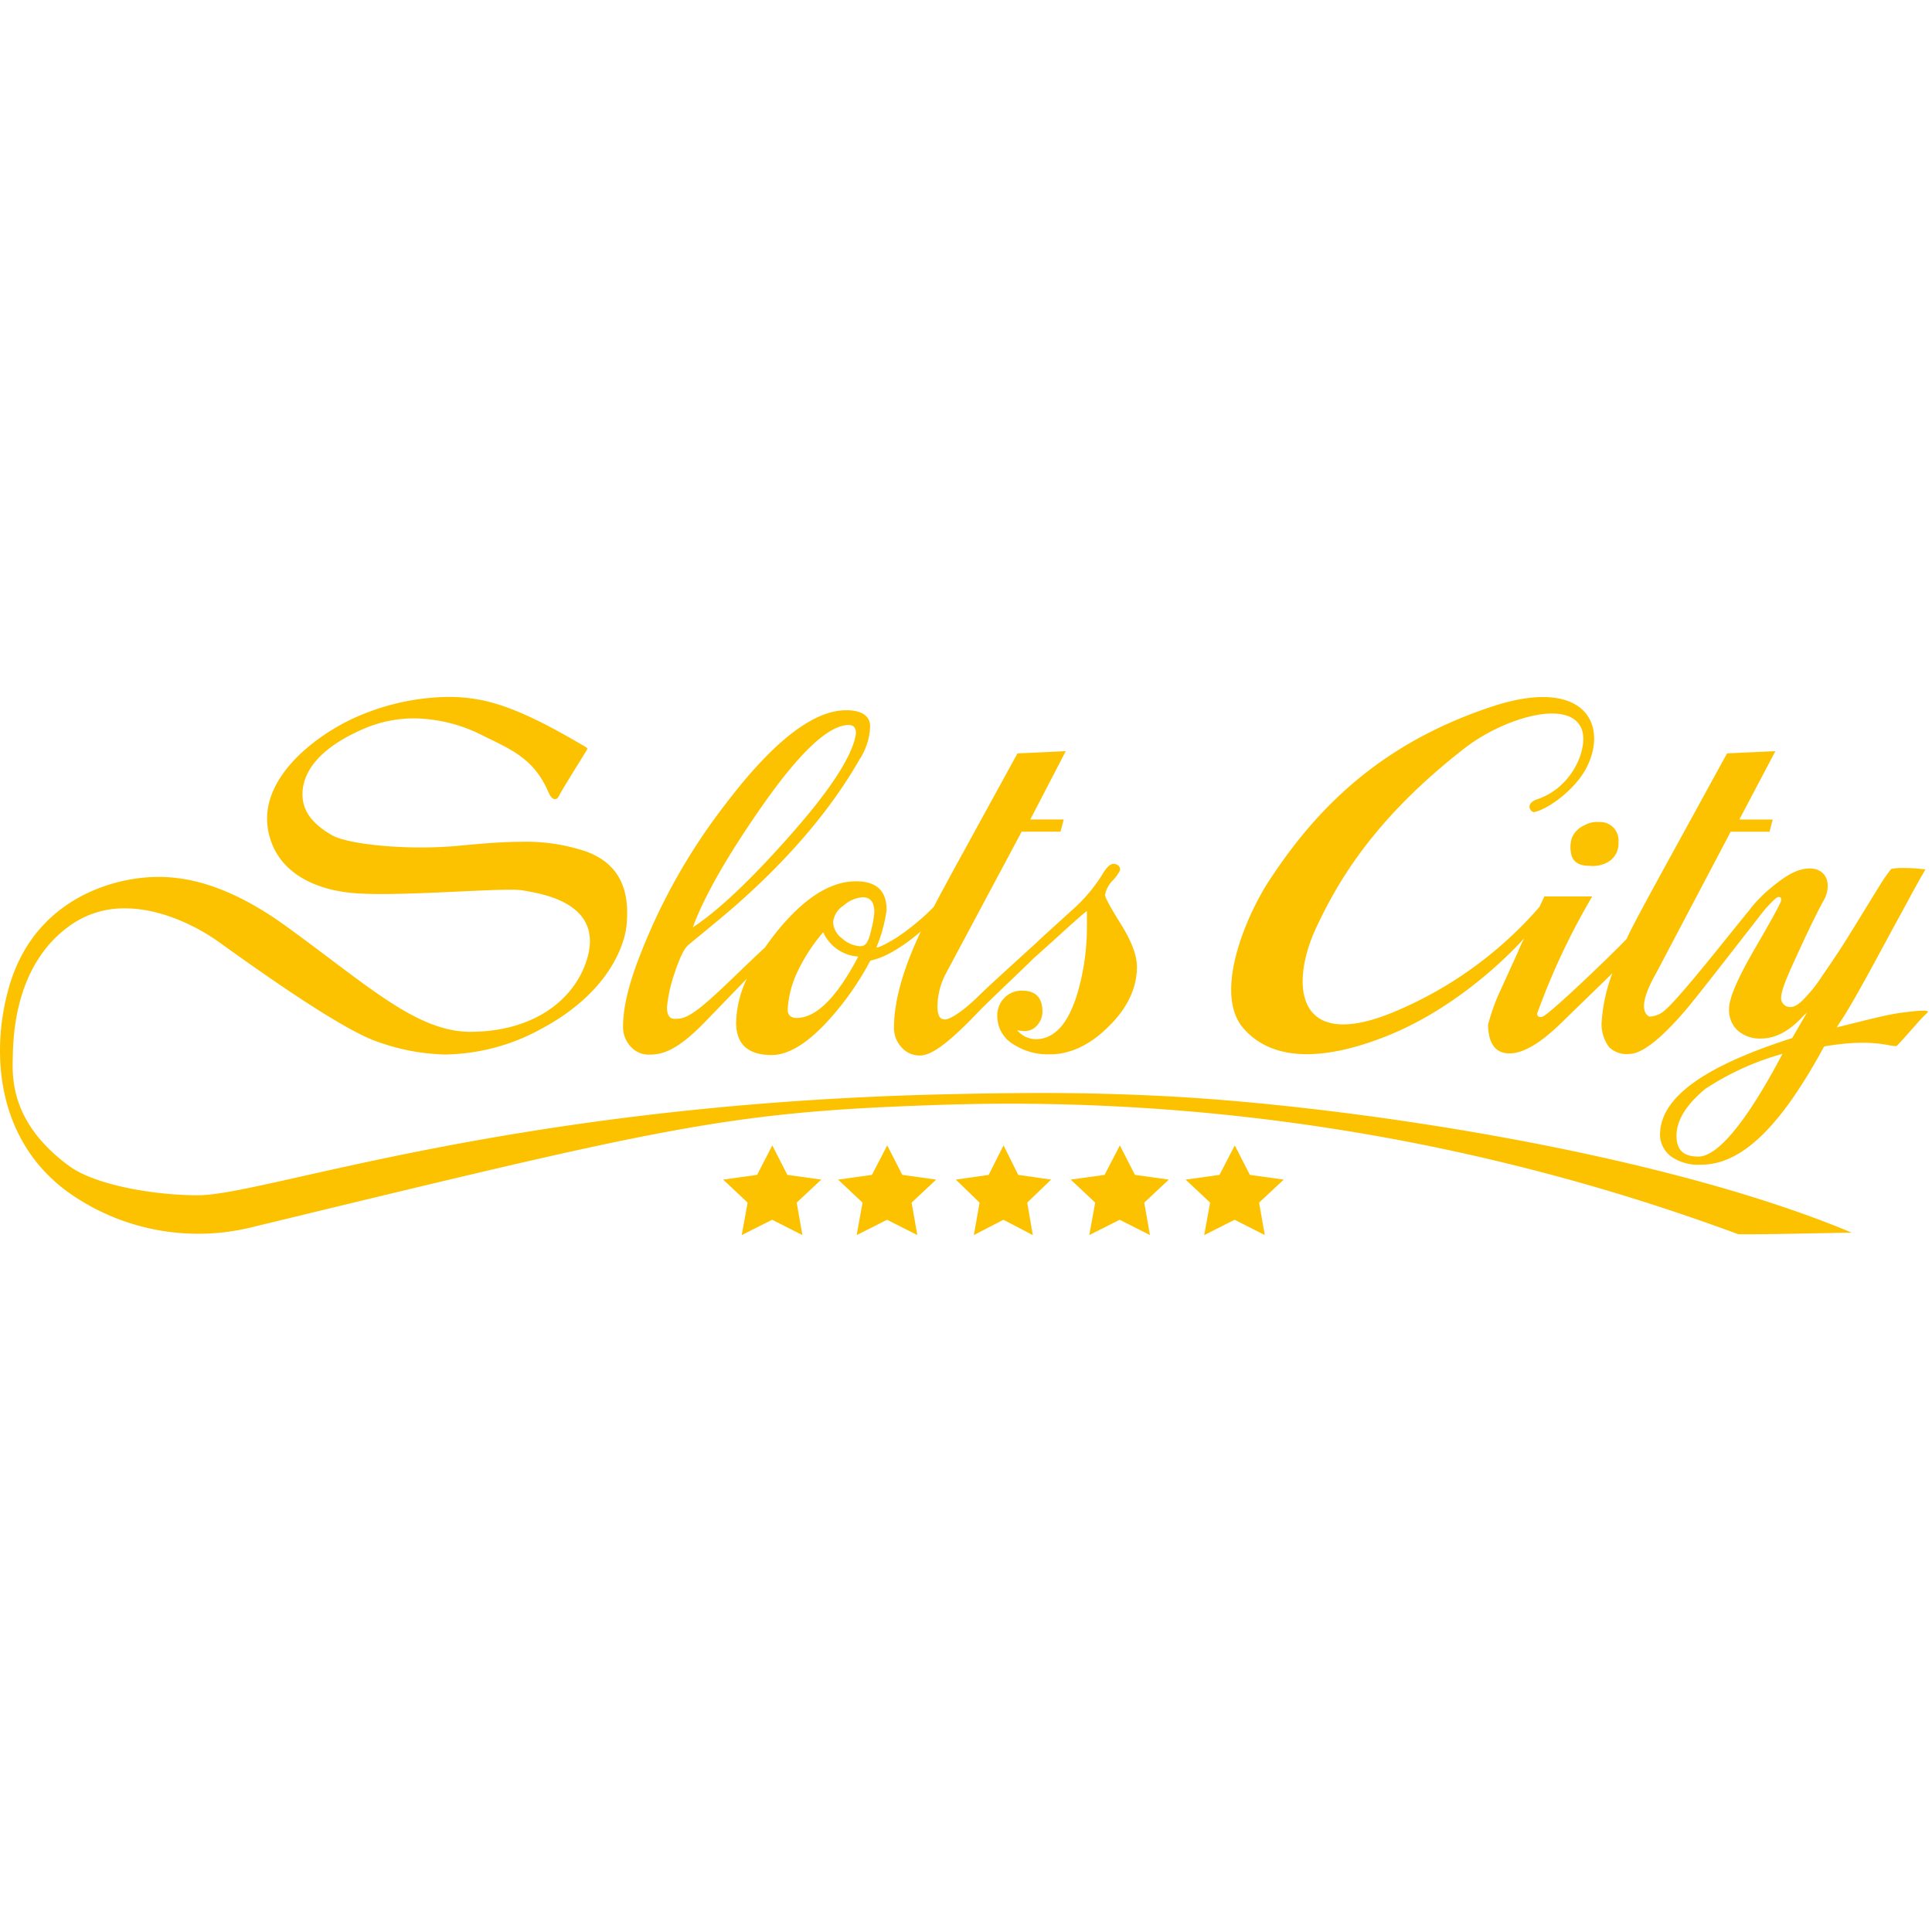
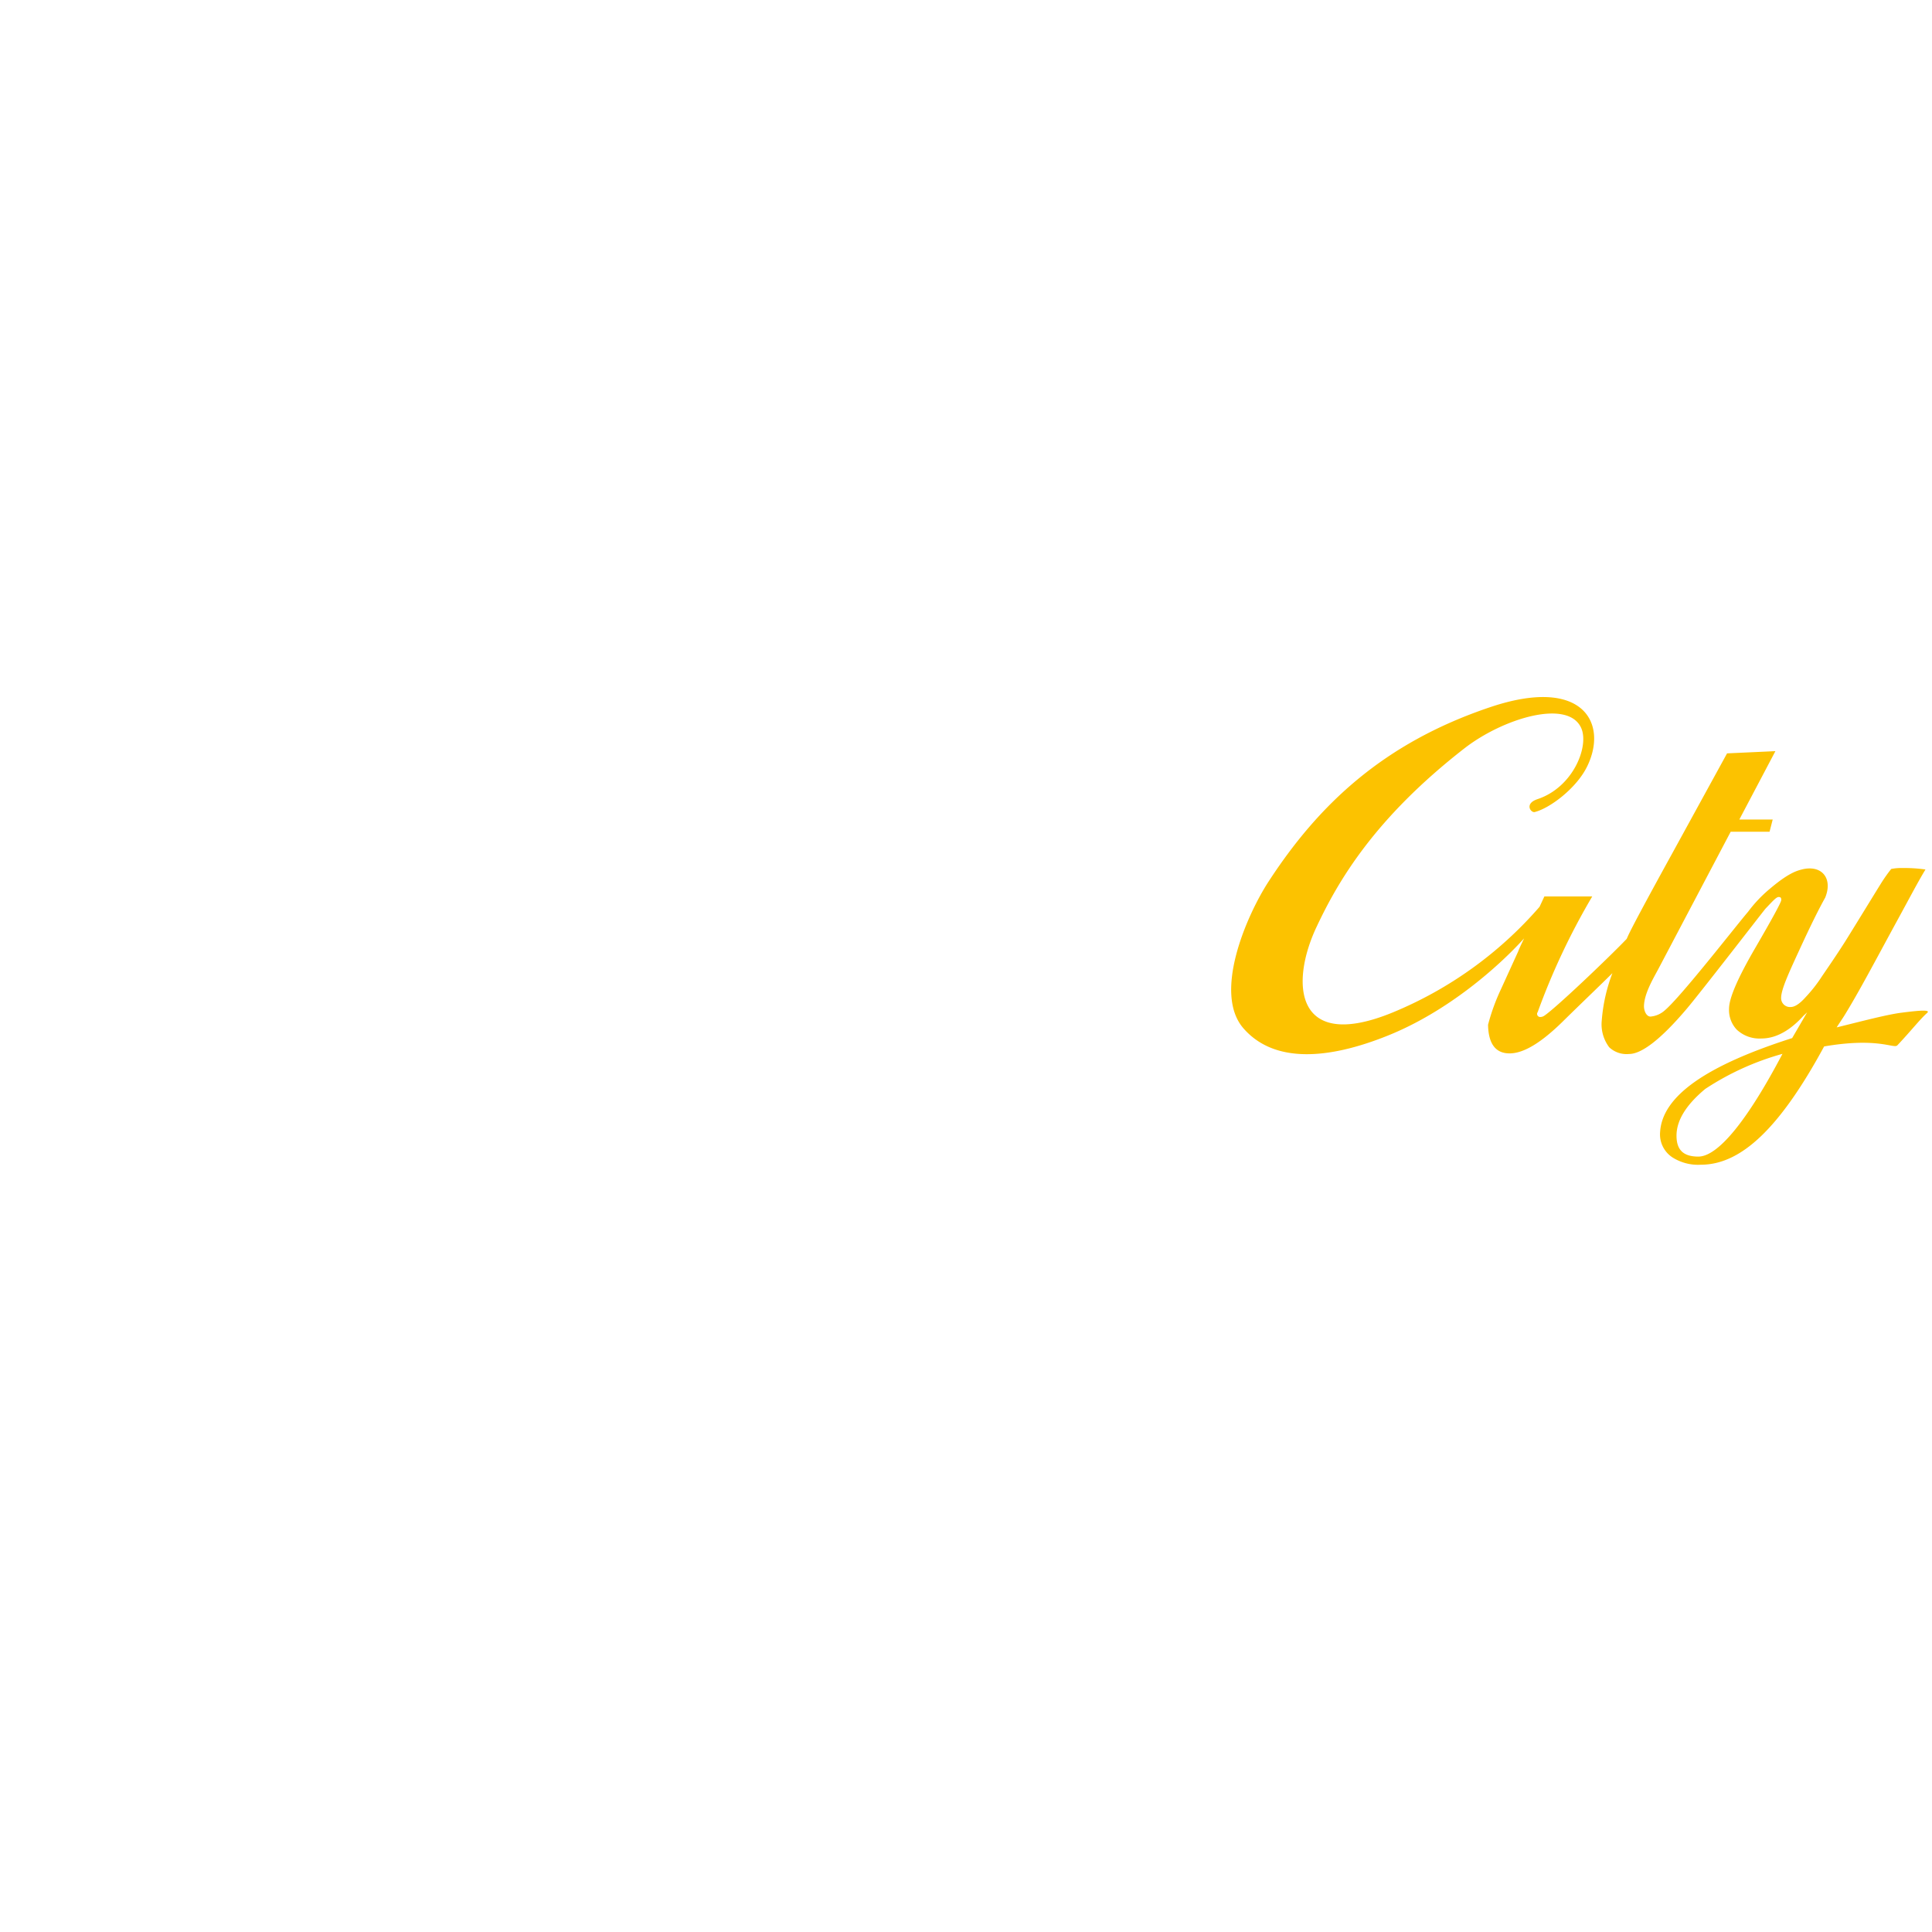
<svg xmlns="http://www.w3.org/2000/svg" width="150" height="150" viewBox="0 0 359 100" fill="none">
-   <path d="M215.674 74.144c-11.401-.543-21.522-.76-41.393-.272-80.312 2.02-125.115 18.732-137.526 18.732-7.895 0-18.927-1.814-23.89-5.43C1.66 78.944 2.29 70.332 2.388 66.467c.098-3.866.532-16.93 10.76-24.085a17.2 17.2 0 0 1 10.067-3.095c7.351 0 14.268 3.985 17.287 6.135C44.91 48.561 62.968 61.711 70.232 64.1a39.525 39.525 0 0 0 12.433 2.346 38.003 38.003 0 0 0 17.928-4.778c12.358-6.591 15.485-15.398 15.843-19.34.467-5.168-.412-11.021-7.536-13.605a34.628 34.628 0 0 0-11.944-1.803c-3.78 0-7.71.358-11.739.738-2.302.218-4.669.315-6.982.315-7.395 0-14.246-.977-16.483-2.247-2.932-1.662-5.245-3.834-5.517-6.96-.358-4.344 2.65-9.09 11.315-12.825a23.563 23.563 0 0 1 9.426-1.955 28.765 28.765 0 0 1 12.672 3.16c5.299 2.628 9.534 4.235 12.27 10.566.358.825.771 1.281 1.184 1.281.412 0 .597-.25.858-.77.629-1.239 4.843-7.928 5.016-8.253.174-.326.348-.38-.26-.739C103.601 6.255 96.619 2.215 90.158.74A30.6 30.6 0 0 0 83.35 0a43.435 43.435 0 0 0-15.355 2.997C59.971 6.016 48.232 14.421 49.763 24.4c1.184 7.655 7.95 11.347 15.833 12.042 1.487.13 3.311.185 5.32.185 3.953 0 8.687-.207 12.966-.402 4.278-.195 8.328-.402 10.858-.402.784-.019 1.568.021 2.346.12 3.388.608 16.038 2.302 11.597 13.931-2.563 6.69-9.719 12.303-21.24 12.358-10.033 0-19.078-8.611-34.172-19.546-9.98-7.243-17.7-9.24-23.813-9.24a29.96 29.96 0 0 0-5.603.542c-6.82 1.292-18.33 5.82-22.304 20.371-3.508 12.824-1.64 28.797 11.586 38.006a41.655 41.655 0 0 0 33.25 6.276c76.771-18.6 88.379-21.5 127.373-22.803a389.526 389.526 0 0 1 149.199 23.987c3.475.13 18.601-.272 21.142-.272-36.312-15.213-94.927-23.759-128.427-25.41z" fill="#FCC200" />
-   <path d="m143.506 83.333 2.806 5.48 6.292.878-4.565 4.276 1.062 6.033-5.628-2.846-5.645 2.846 1.096-6.033-4.549-4.276 6.309-.878 2.822-5.48zM164.862 83.333l2.805 5.48 6.293.878-4.566 4.276 1.063 6.033-5.629-2.846-5.644 2.846 1.095-6.033-4.549-4.276 6.293-.878 2.839-5.48zM186.476 83.333l2.725 5.48 6.113.878-4.435 4.276 1.032 6.033-5.467-2.846L180.96 100l1.064-6.033-4.419-4.276 6.113-.878 2.758-5.48zM208.088 83.333l2.806 5.48 6.292.878-4.565 4.276 1.062 6.033-5.628-2.846L202.41 100l1.096-6.033-4.549-4.276 6.292-.878 2.839-5.48zM229.444 83.333l2.805 5.48 6.293.878-4.583 4.276 1.063 6.033-5.612-2.846-5.644 2.846 1.095-6.033-4.549-4.276 6.293-.878 2.839-5.48zM208.291 42.23c-1.976-3.156-2.961-4.966-2.954-5.43a5.08 5.08 0 0 1 1.39-2.649c.531-.54.984-1.15 1.347-1.813.249-.739-.359-1.314-1.195-1.314-.615 0-1.339.724-2.172 2.172a30.213 30.213 0 0 1-4.799 5.787l-5.636 5.115-.554.51-.228.206-1.151 1.086c-2.302 2.118-8.296 7.493-10.522 9.697-2.465 2.422-5.103 4.343-6.287 4.343a2.293 2.293 0 0 1-.423-.086c-.587-.185-.847-.945-.913-2.01a13.454 13.454 0 0 1 1.531-6.373l14.117-26.43h7.221l.597-2.27h-6.211l6.591-12.694-8.98.424-10.12 18.46c-2.295 4.17-4.105 7.521-5.43 10.055a43.398 43.398 0 0 1-6.808 5.646c-.38.24-3.258 2.02-3.855 1.89a27.231 27.231 0 0 0 1.9-7.004c0-3.526-1.896-5.288-5.69-5.288-4.806 0-9.765 3.185-14.876 9.555a56.983 56.983 0 0 0-2.031 2.748c-4.104 3.757-8.904 8.687-11.944 11.086-2.726 2.172-3.779 2.172-4.952 2.172a2.281 2.281 0 0 1-.413-.087c-.597-.228-.89-.923-.912-2.009a27.125 27.125 0 0 1 1.358-6.21c.962-2.962 1.835-4.771 2.617-5.43 3.619-2.961 6.312-5.198 8.078-6.71 10.432-9.064 18.345-18.32 23.738-27.767a11.95 11.95 0 0 0 1.954-5.874c.131-2.172-1.487-3.258-4.441-3.258-6.103 0-13.559 5.791-22.369 17.374a111.69 111.69 0 0 0-16.017 28.363c-2.048 5.234-3.073 9.585-3.073 13.052a5.288 5.288 0 0 0 1.369 3.649 4.439 4.439 0 0 0 3.485 1.553c2.237 0 4.984-.522 10.294-5.994l7.862-8.123a19.882 19.882 0 0 0-1.998 8.155c0 4.025 2.204 6.038 6.613 6.038 3.192 0 6.812-2.266 10.859-6.798a54.168 54.168 0 0 0 7.471-10.75c3.322-.652 7.079-3.431 9.392-5.43a12.29 12.29 0 0 0-.51 1.086c-2.975 6.516-4.474 12.108-4.496 16.777a5.267 5.267 0 0 0 1.38 3.649 4.43 4.43 0 0 0 3.474 1.552c2.237 0 5.593-2.616 10.859-8.133 2.096-2.171 7.351-7.069 10.272-9.957.88-.76 2.172-1.944 4.018-3.605 3.337-3.048 5.288-4.767 5.853-5.158v2.682a44.248 44.248 0 0 1-1.802 12.748c-1.072 3.475-2.447 5.853-4.127 7.134a5.59 5.59 0 0 1-3.529 1.26 4.581 4.581 0 0 1-3.518-1.683 5.02 5.02 0 0 0 1.422.174 2.951 2.951 0 0 0 2.313-1.086 3.77 3.77 0 0 0 .978-2.476c0-2.635-1.256-3.949-3.768-3.942a4.428 4.428 0 0 0-3.323 1.347 4.663 4.663 0 0 0-1.303 3.355 6.085 6.085 0 0 0 3.171 5.364 11.606 11.606 0 0 0 6.374 1.76h.673c3.692-.16 7.192-1.894 10.5-5.202 3.475-3.41 5.22-7.102 5.234-11.076-.007-2.092-.999-4.727-2.975-7.905zm-67.237-21.153c7.297-10.565 12.824-15.854 16.657-15.854.412 0 1.411.065 1.335 1.683-.687 4.192-4.929 10.653-12.726 19.383-7.073 7.963-12.933 13.472-17.58 16.527 2.027-5.545 6.131-12.795 12.314-21.75v.011zm6.993 38.581c-1.086 0-1.749-.554-1.673-1.672.147-2.344.737-4.64 1.738-6.765a33.181 33.181 0 0 1 4.854-7.503 7.657 7.657 0 0 0 6.515 4.528c-3.996 7.608-7.811 11.409-11.445 11.401l.011.011zm13.801-16.19c-.38 1.705-.88 2.638-1.509 2.769a1.341 1.341 0 0 1-.424.087 5.344 5.344 0 0 1-3.399-1.423 3.968 3.968 0 0 1-1.704-3.019 4.118 4.118 0 0 1 1.932-3.105 5.952 5.952 0 0 1 3.551-1.553c1.448 0 2.172.923 2.172 2.769a18.85 18.85 0 0 1-.619 3.464v.01zM292.108 26.126a5.681 5.681 0 0 0 0 3.595c.359.814 1.086 1.672 3.356 1.672a5.558 5.558 0 0 0 3.876-1.086 3.994 3.994 0 0 0 1.401-3.344 3.403 3.403 0 0 0-3.529-3.714 4.823 4.823 0 0 0-2.813.608 4.466 4.466 0 0 0-2.291 2.27z" fill="#FCC200" />
  <path d="M353.311 58.68c-2.791.36-7.601 1.651-12.021 2.726.348-.575 1.021-1.541 1.412-2.171 2.747-4.463 5.614-9.925 9.436-16.95 2.813-5.137 4.116-7.678 5.647-10.219a27.832 27.832 0 0 0-4.344-.271 9.474 9.474 0 0 0-2.019.173c-.72.903-1.384 1.85-1.988 2.835-.51.803-5.375 8.752-6.58 10.663-1.835 2.877-3.16 4.767-4.344 6.515a26.398 26.398 0 0 1-2.855 3.66c-.207.217-1.64 1.965-2.867 1.976a1.648 1.648 0 0 1-1.824-1.672c0-1.618 1.487-4.79 3.572-9.317 1.857-4.029 3.366-7.091 4.615-9.328 1.26-3.062-.098-5.43-2.888-5.43a5.95 5.95 0 0 0-1.423.185c-1.14.283-2.682.825-5.874 3.519a24.857 24.857 0 0 0-4.138 4.343c-2.269 2.65-12.422 15.734-15.473 18.319a4.528 4.528 0 0 1-2.671 1.162c-.63 0-1.152-.793-1.206-1.836 0-2.345 1.672-5.136 2.682-7.025l13.433-25.486h7.221l.586-2.27h-6.2l6.7-12.704-8.981.413-10.12 18.46c-4.894 8.89-7.677 14.09-8.35 15.604l-.185.412c-3.192 3.345-13.411 13.096-15.387 14.323a1.303 1.303 0 0 1-.63.185.575.575 0 0 1-.51-.923 128.305 128.305 0 0 1 10.131-21.479h-8.893l-.901 1.933a72.911 72.911 0 0 1-27.321 19.643c-18.036 7.384-19.122-5.277-14.116-15.908 3.985-8.47 10.696-20.11 27.451-33.162 7.166-5.582 19.241-9.263 21.717-3.823 1.531 3.334-1.422 11.011-8.101 13.237-2.53.847-1.227 2.574-.532 2.4 2.845-.717 7.721-4.409 9.697-8.372 4.007-8.014-.586-16.94-17.895-11.141-19.991 6.7-32.012 18.232-41.263 32.446-4.105 6.33-10.349 20.74-4.648 27.266 5.701 6.526 15.713 5.81 26.832 1.336 11.12-4.474 20.469-12.716 25.312-18.059-.554 1.162-.967 2.01-1.086 2.39l-3.258 7.145a38.264 38.264 0 0 0-2.356 6.515c.065 3.529 1.39 5.32 3.996 5.32s5.853-1.965 9.838-5.874c3.551-3.496 6.363-6.157 9.273-9.034a31.322 31.322 0 0 0-1.976 8.752 7.092 7.092 0 0 0 1.379 5.016 4.712 4.712 0 0 0 3.703 1.25c2.237 0 5.744-2.542 10.685-8.373 2.443-2.867 13.975-17.808 14.649-18.623 1.183-1.227 1.987-2.171 2.432-2.171.445 0 .51.195.499.586-.01.39-1.618 3.355-4.843 8.904-3.225 5.549-4.843 9.284-4.853 11.239a5.304 5.304 0 0 0 1.422 3.909 6.168 6.168 0 0 0 4.604 1.65c3.03 0 5.69-1.889 7.786-4.202l.695-.651-2.78 4.778c-15.571 4.984-24.15 10.62-24.541 17.493a5.1 5.1 0 0 0 2.335 4.702 8.892 8.892 0 0 0 5.255 1.335c7.45 0 14.66-6.786 22.891-21.978 10.153-1.737 12.954.489 13.606-.206 2.595-2.747 4.159-4.789 5.494-5.983.815-.673-1.216-.532-4.745-.076zm-37.734 26.735c-2.802 0-4.051-1.26-4.051-3.887 0-2.856 1.814-5.756 5.343-8.687a50.52 50.52 0 0 1 14.344-6.516c-6.504 12.368-11.966 19.09-15.636 19.09z" fill="#FCC200" />
</svg>